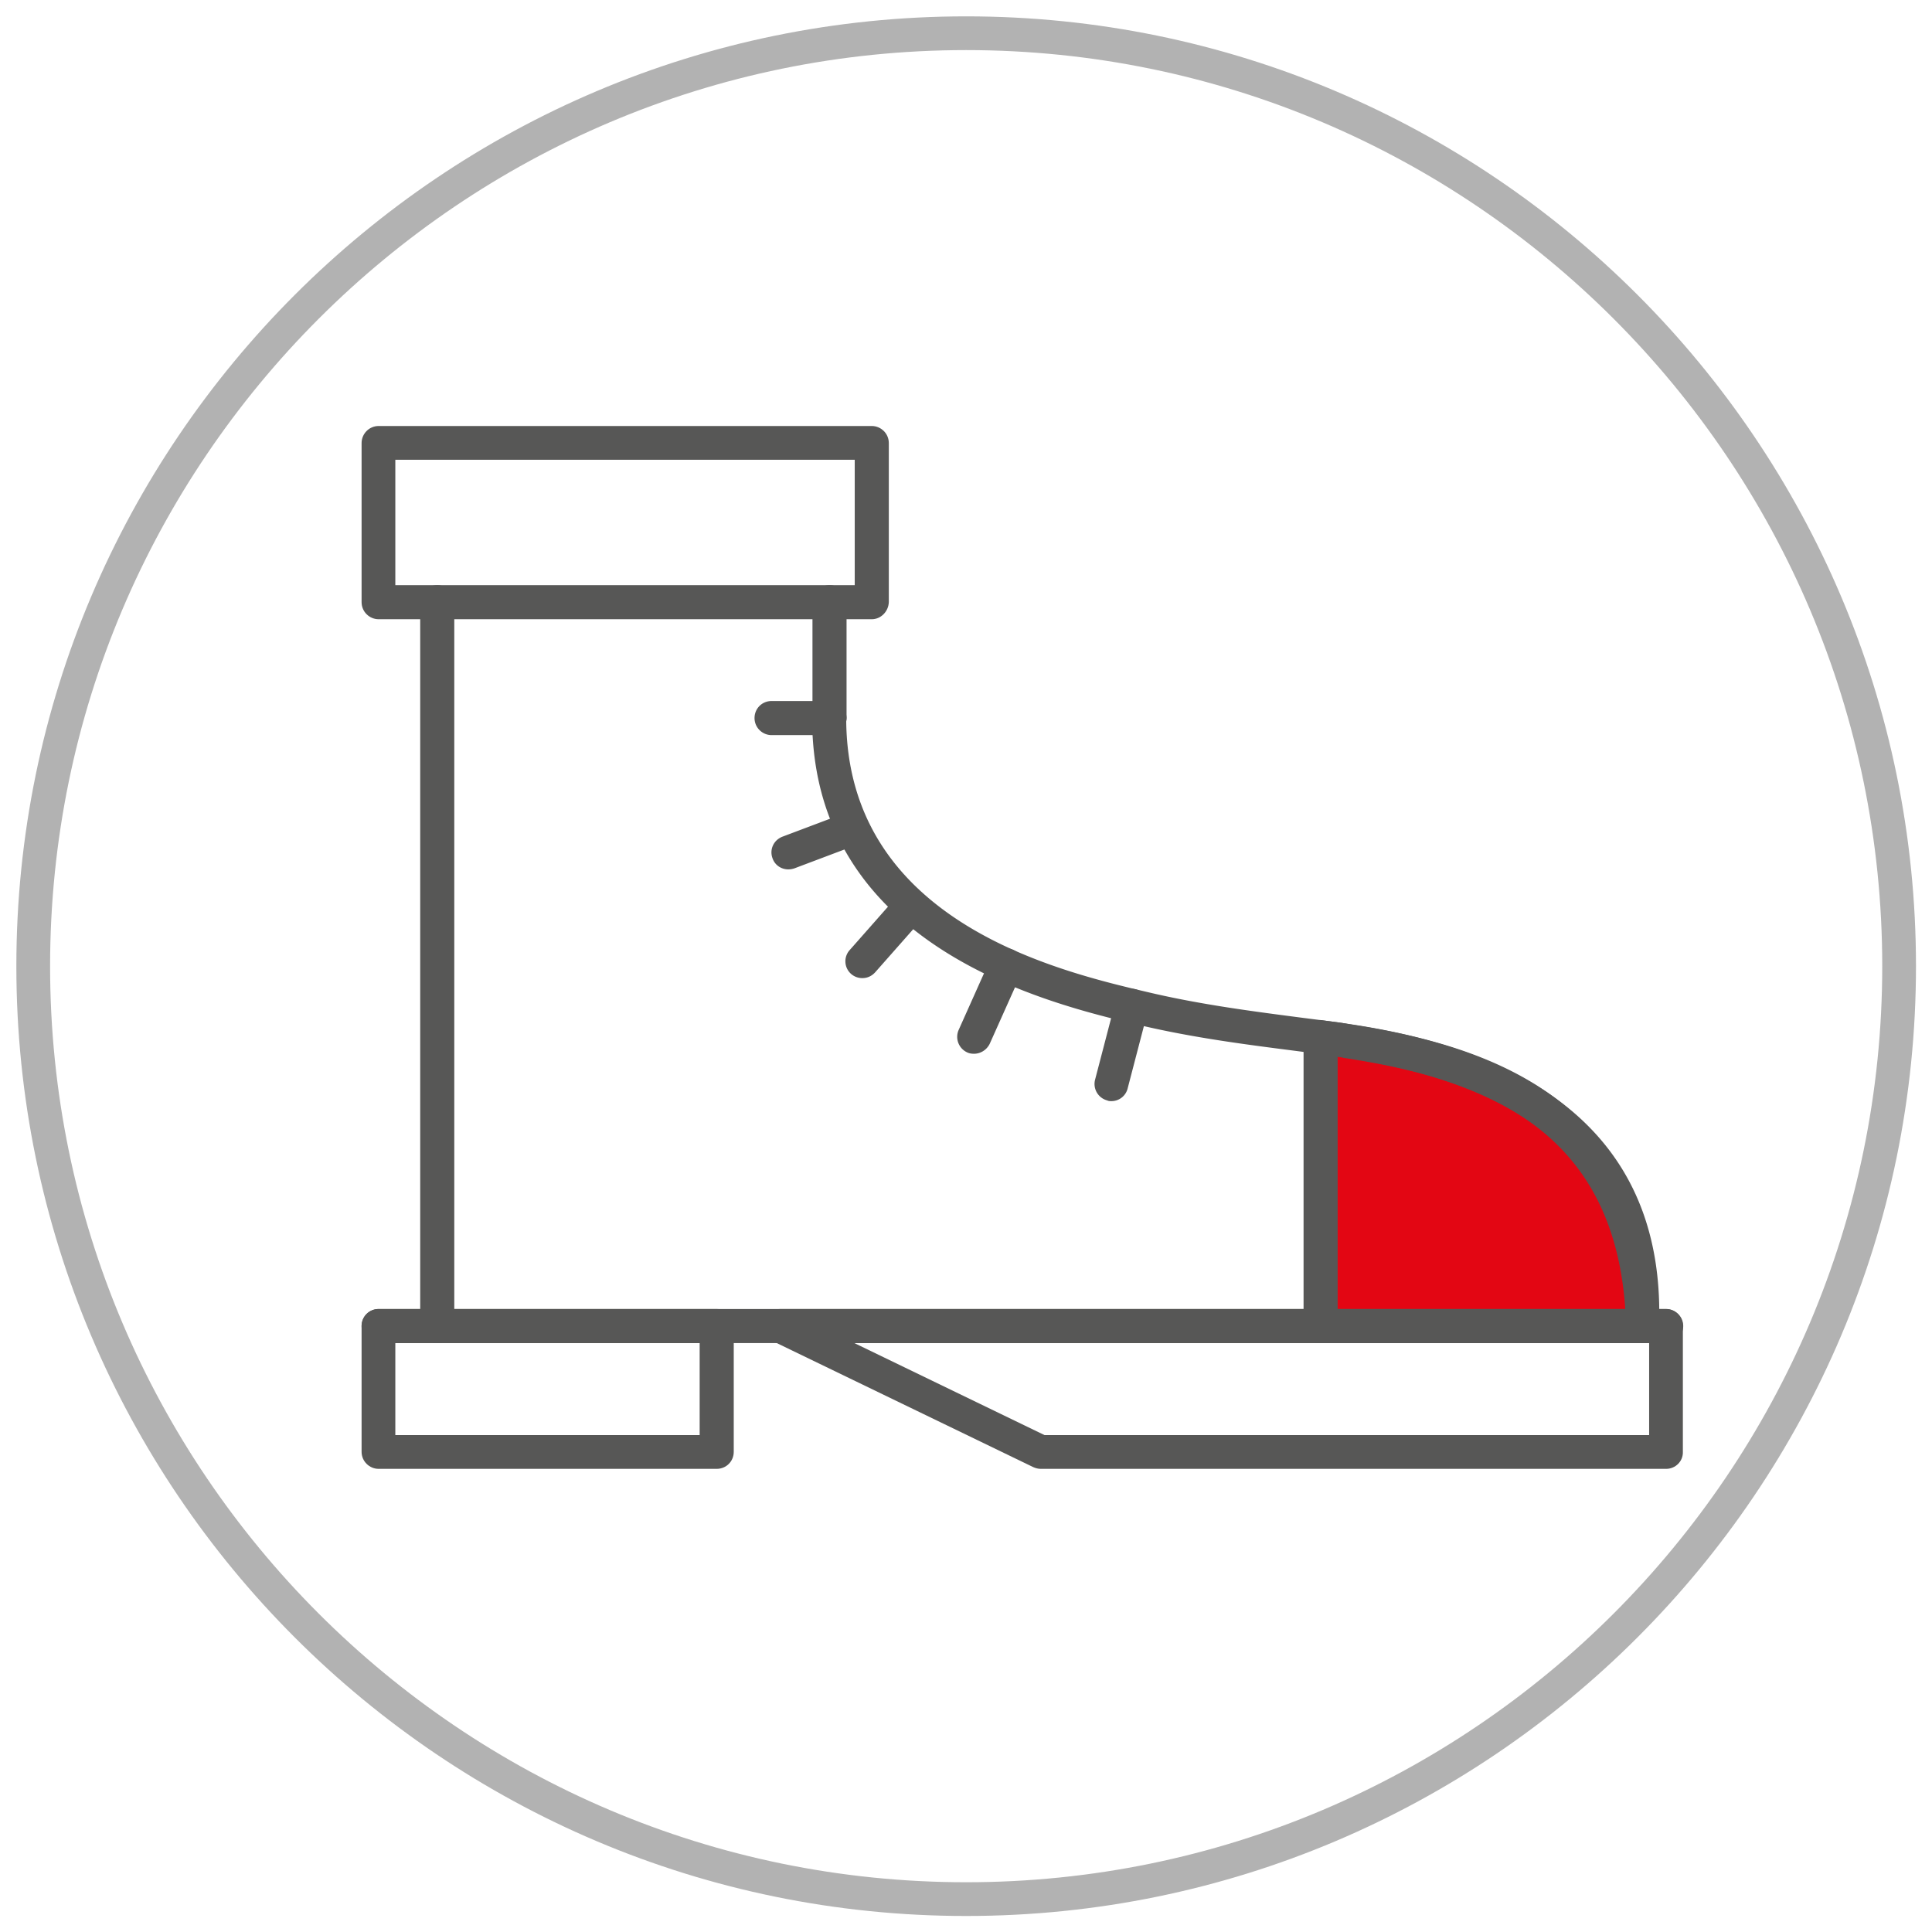
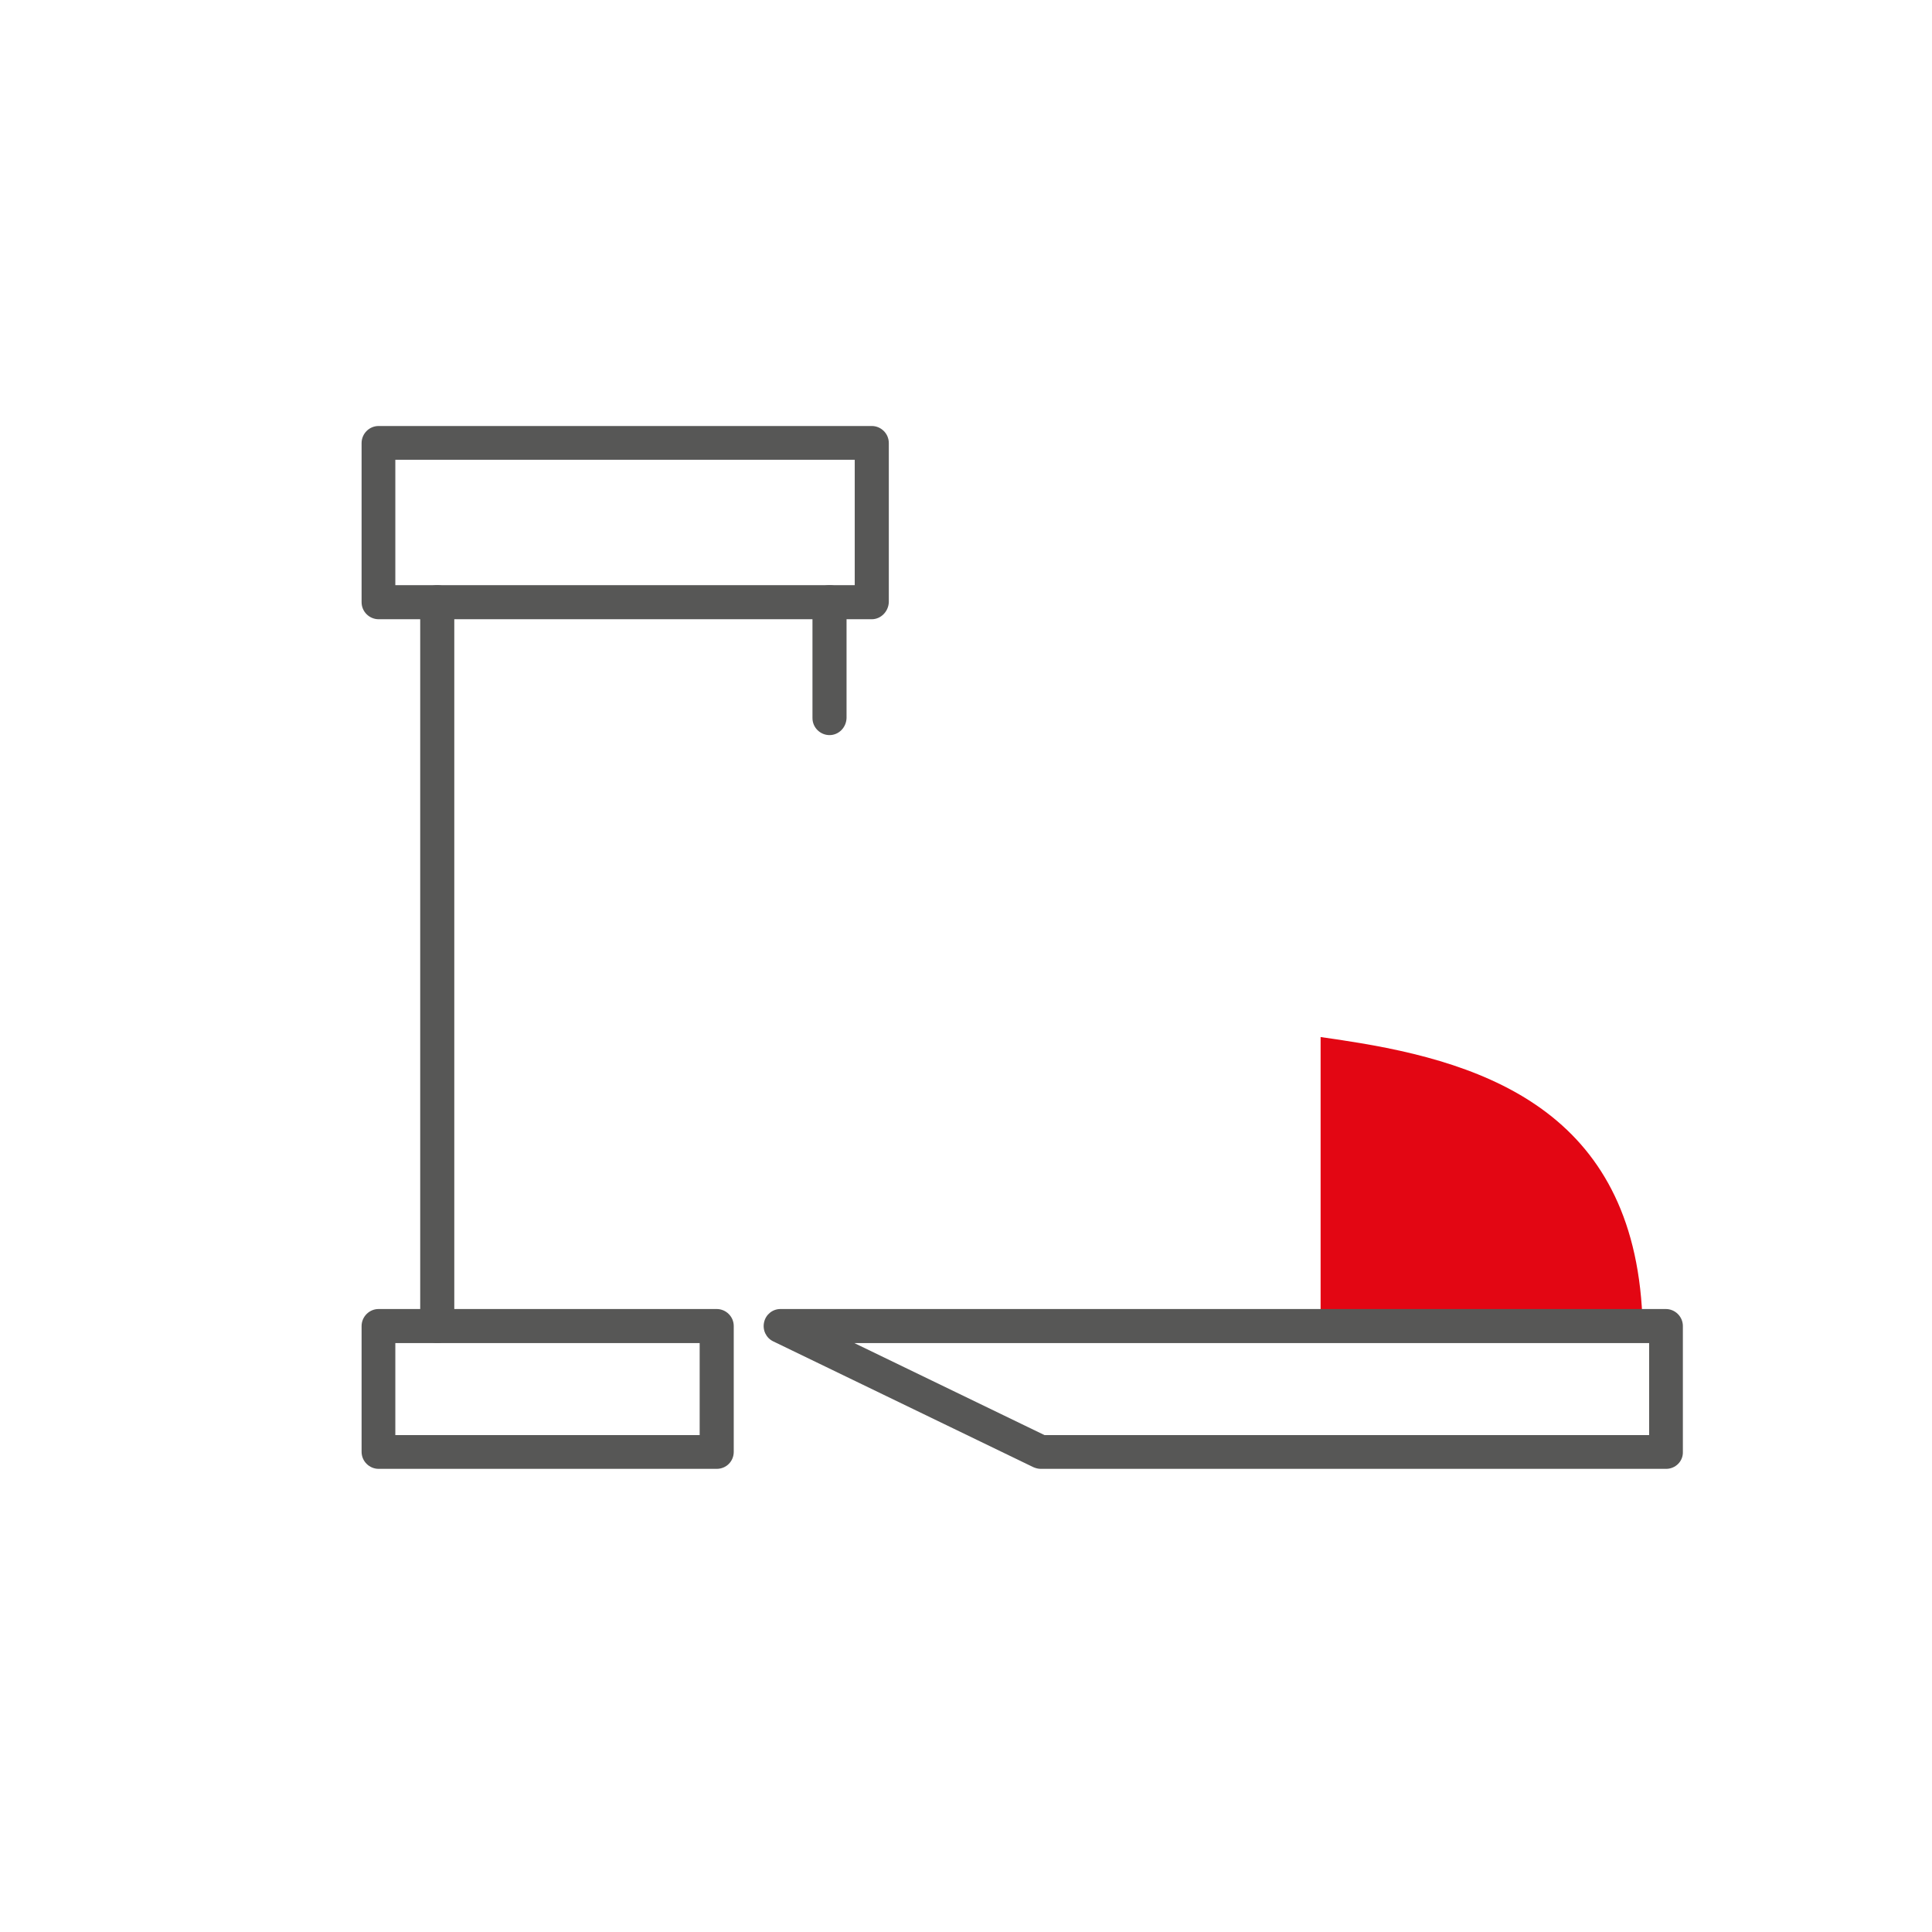
<svg xmlns="http://www.w3.org/2000/svg" xml:space="preserve" x="0" y="0" enable-background="new 0 0 56.69 56.69" viewBox="0 0 56.69 56.69" width="30" height="30">
  <style>.st0{display:none;}
	.st1{fill:#575756;}
	.st2{fill:#FFFFFF;}
	.st3{fill:#E30613;}
	.st4{fill:#005CA9;}
	.st5{fill:#B2B2B2;}
	.st6{fill:#333333;}</style>
  <g id="Vrstva_2">
    <path d="M48.2 38.91h-9.45v-8.48c.26.04.51.07.74.11 4.27.65 8.57 2.2 8.71 8.37z" class="st3" />
-     <path d="M38.75 39.41a.47.47 0 0 1-.35-.15.51.51 0 0 1-.15-.35v-8.48c0-.14.06-.28.17-.38.11-.09.26-.14.4-.11l.3.04c.16.02.31.04.45.07 4.16.63 8.97 2.21 9.12 8.84 0 .13-.05.26-.14.36a.47.47 0 0 1-.35.15l-9.45.01zm.5-8.4v7.41h8.44c-.36-5.43-4.36-6.79-8.27-7.38-.06-.02-.12-.02-.17-.03z" class="st1" />
-     <path d="M28.35 56.22C12.98 56.22.48 43.72.48 28.35S12.98.48 28.35.48c15.37 0 27.87 12.5 27.87 27.87S43.71 56.22 28.35 56.22zm0-54.75c-14.82 0-26.88 12.06-26.88 26.88s12.06 26.88 26.88 26.88c14.82 0 26.88-12.06 26.88-26.88S43.17 1.47 28.35 1.47z" class="st5" />
    <path d="M21.03 43.1h-9.92c-.27 0-.5-.22-.5-.5v-3.69c0-.27.22-.5.5-.5h9.92c.27 0 .5.22.5.5v3.69c0 .28-.22.5-.5.5zm-9.43-.99h8.93v-2.7H11.6v2.7zM48.89 43.1H30.54c-.08 0-.15-.02-.22-.05l-7.63-3.69c-.21-.1-.32-.33-.27-.56s.25-.39.48-.39h25.98c.27 0 .5.22.5.5v3.69c.01.28-.22.5-.49.5zm-18.24-.99h17.74v-2.7H25.07l5.58 2.7zM25.58 18.17H11.11c-.27 0-.5-.22-.5-.5V13c0-.27.22-.5.5-.5h14.47c.27 0 .5.22.5.5v4.67c-.01.27-.23.5-.5.5zm-13.98-1h13.48v-3.68H11.6v3.68z" class="st1" />
    <path d="M12.83 39.41c-.27 0-.5-.22-.5-.5V17.67c0-.27.22-.5.5-.5s.5.22.5.5v21.24c-.01.28-.23.5-.5.5zM24.34 21.57c-.27 0-.5-.22-.5-.5v-3.4c0-.27.22-.5.5-.5s.5.22.5.5v3.4c-.01.28-.23.5-.5.5z" class="st1" />
-     <path d="M48.19 39.41h-.02a.5.5 0 0 1-.48-.51c.15-4.43-2.52-7-8.17-7.86-.44-.07-.94-.13-1.47-.2-1.4-.18-3-.38-4.61-.76-2.63-.62-9.61-2.26-9.61-9.01 0-.27.22-.5.5-.5s.5.22.5.5c0 5.96 6.2 7.42 8.84 8.04 1.56.37 3.13.57 4.51.75.54.07 1.04.13 1.49.2 6.15.93 9.19 3.92 9.01 8.87 0 .27-.22.48-.49.48z" class="st1" />
-     <path d="M24.34 21.57h-1.7c-.27 0-.5-.22-.5-.5s.22-.5.5-.5h1.7c.27 0 .5.22.5.5s-.23.5-.5.5zM23.13 25.51c-.2 0-.39-.12-.46-.32-.1-.26.03-.54.29-.64l1.75-.66c.25-.1.54.03.64.29.1.26-.03.54-.29.64l-1.75.66c-.06.02-.12.03-.18.03zM25.31 28.7a.493.493 0 0 1-.38-.82l1.43-1.62c.18-.21.5-.23.7-.05.21.18.23.49.05.7l-1.43 1.62c-.1.11-.23.17-.37.17zM28.58 30.92c-.07 0-.14-.01-.2-.04a.502.502 0 0 1-.25-.66l.94-2.1a.499.499 0 1 1 .91.41l-.94 2.1c-.09.18-.27.29-.46.29zM32.61 32.31c-.04 0-.08 0-.12-.02a.5.5 0 0 1-.36-.6l.6-2.3c.07-.27.34-.43.6-.36a.5.5 0 0 1 .36.6l-.6 2.3a.49.49 0 0 1-.48.38zM48.89 39.41H11.11c-.27 0-.5-.22-.5-.5s.22-.5.5-.5h37.78c.27 0 .5.22.5.5s-.23.5-.5.5z" class="st1" />
  </g>
</svg>